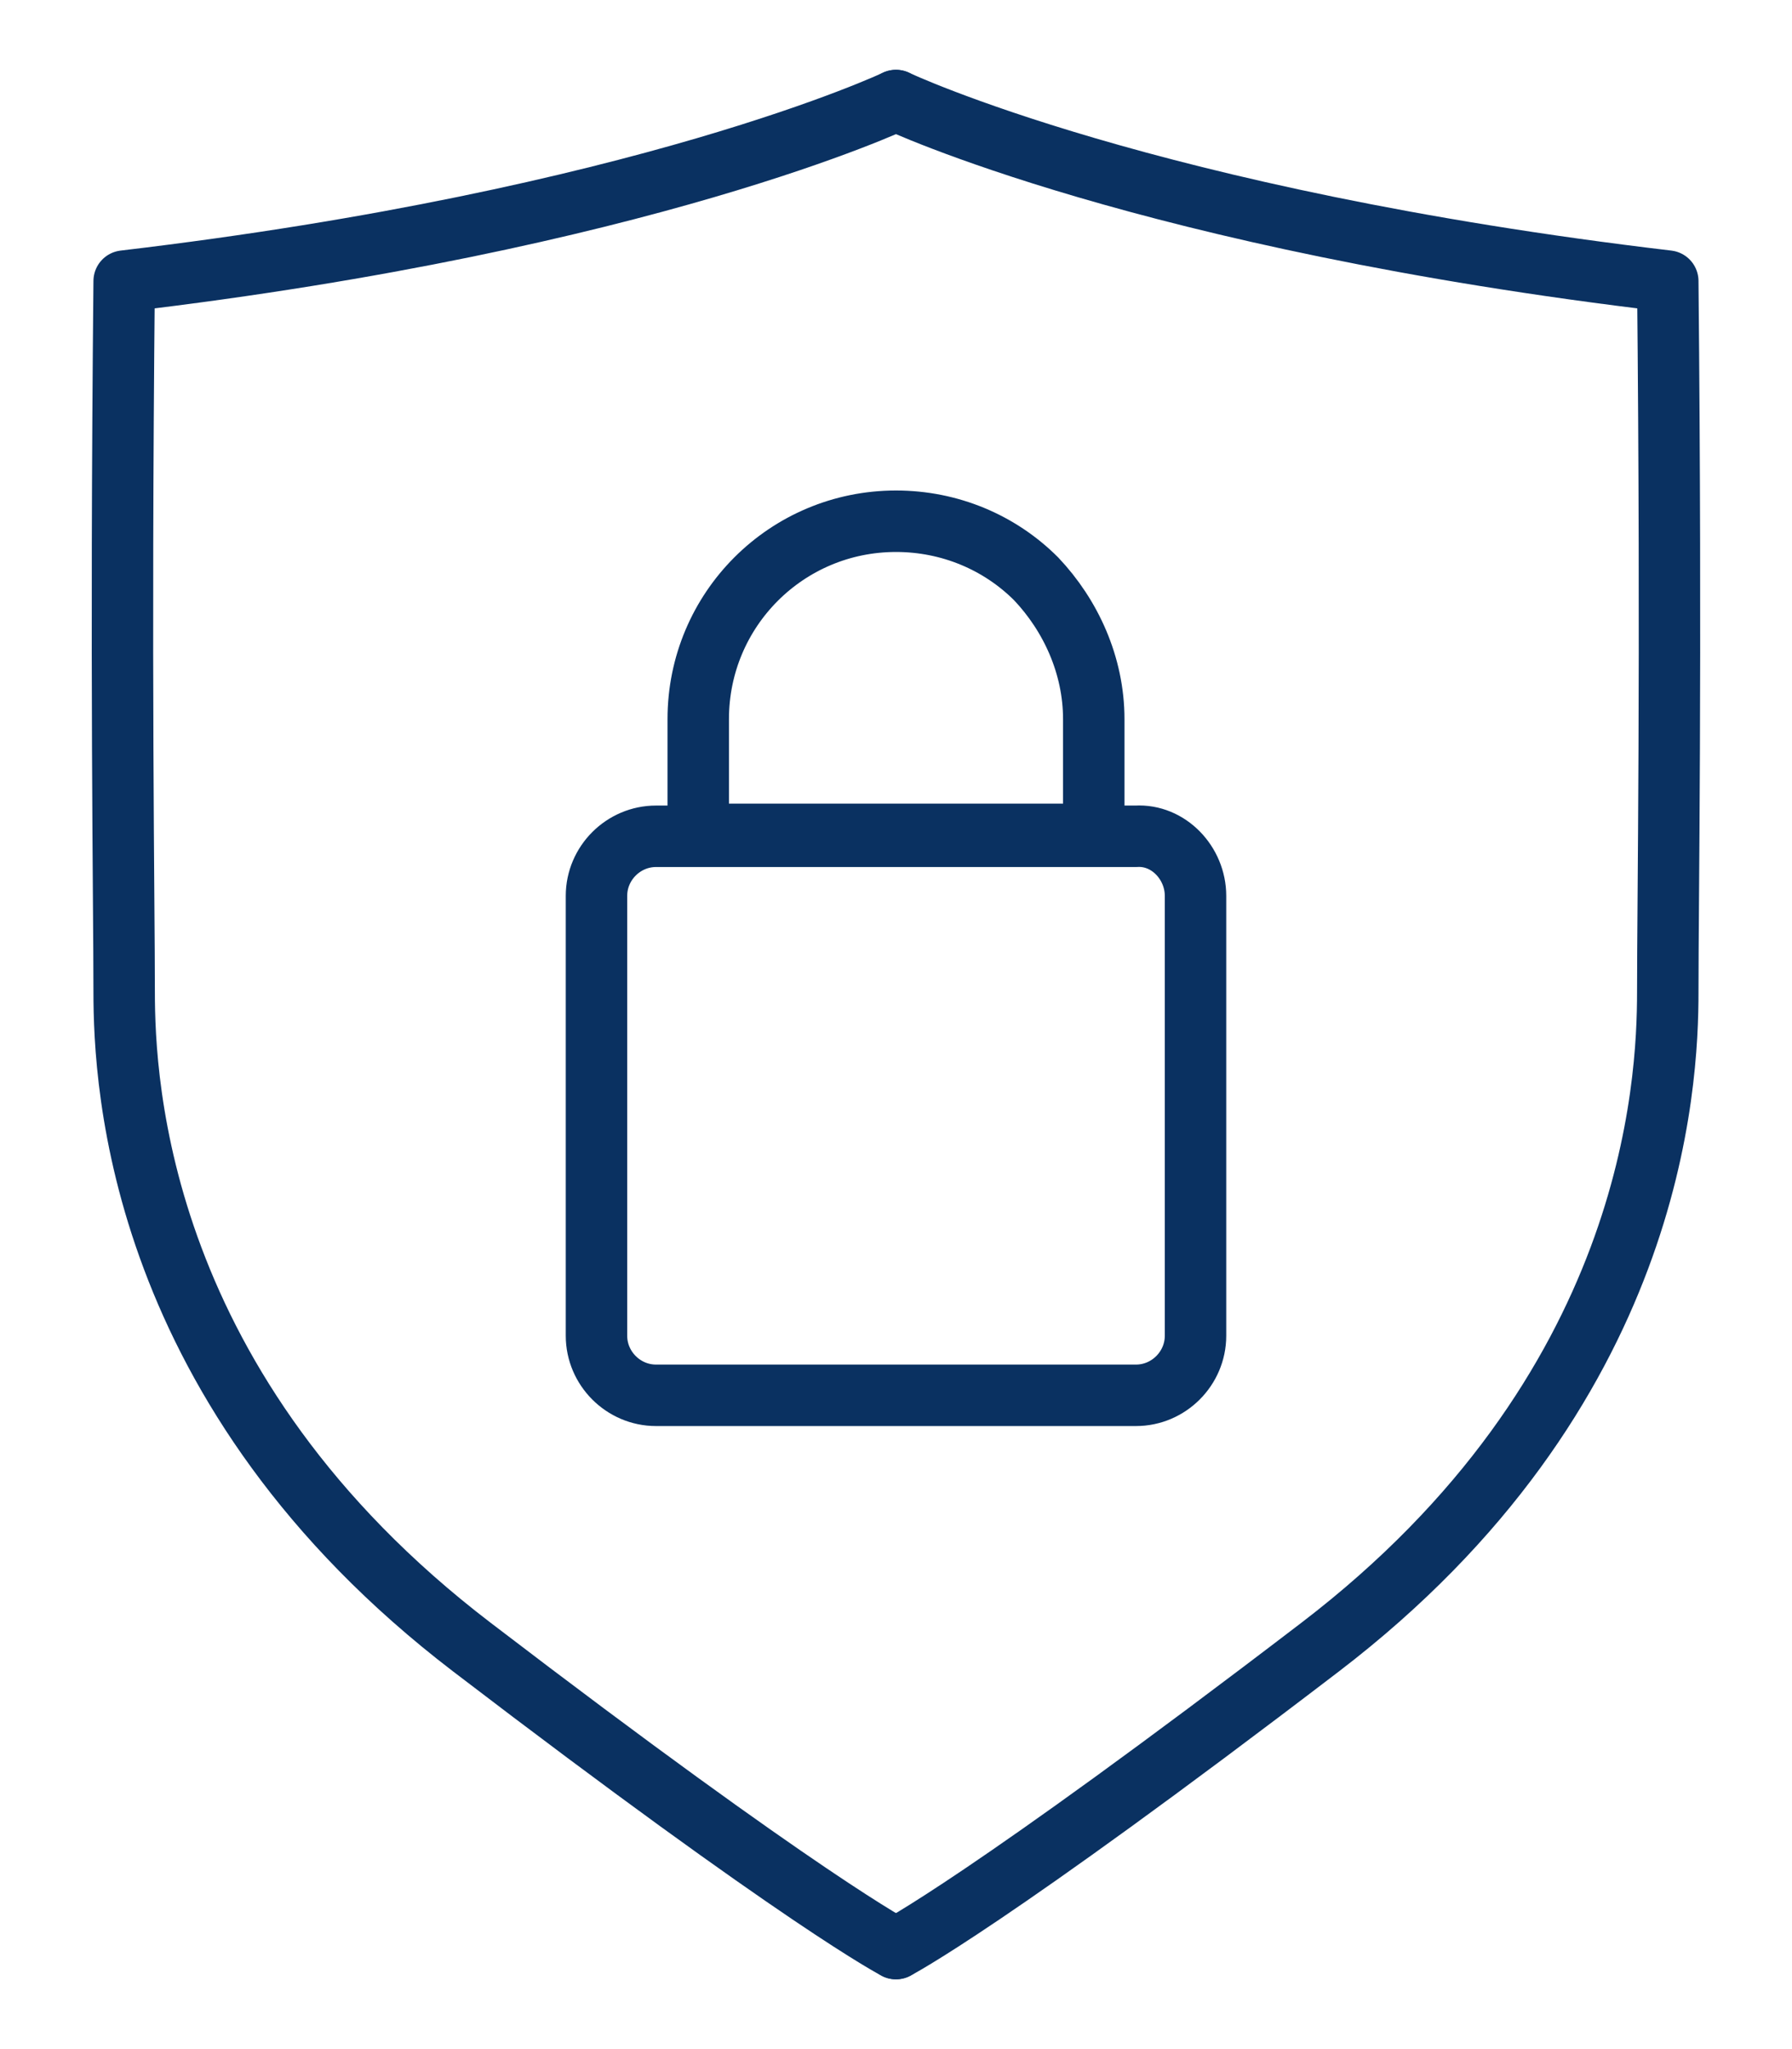
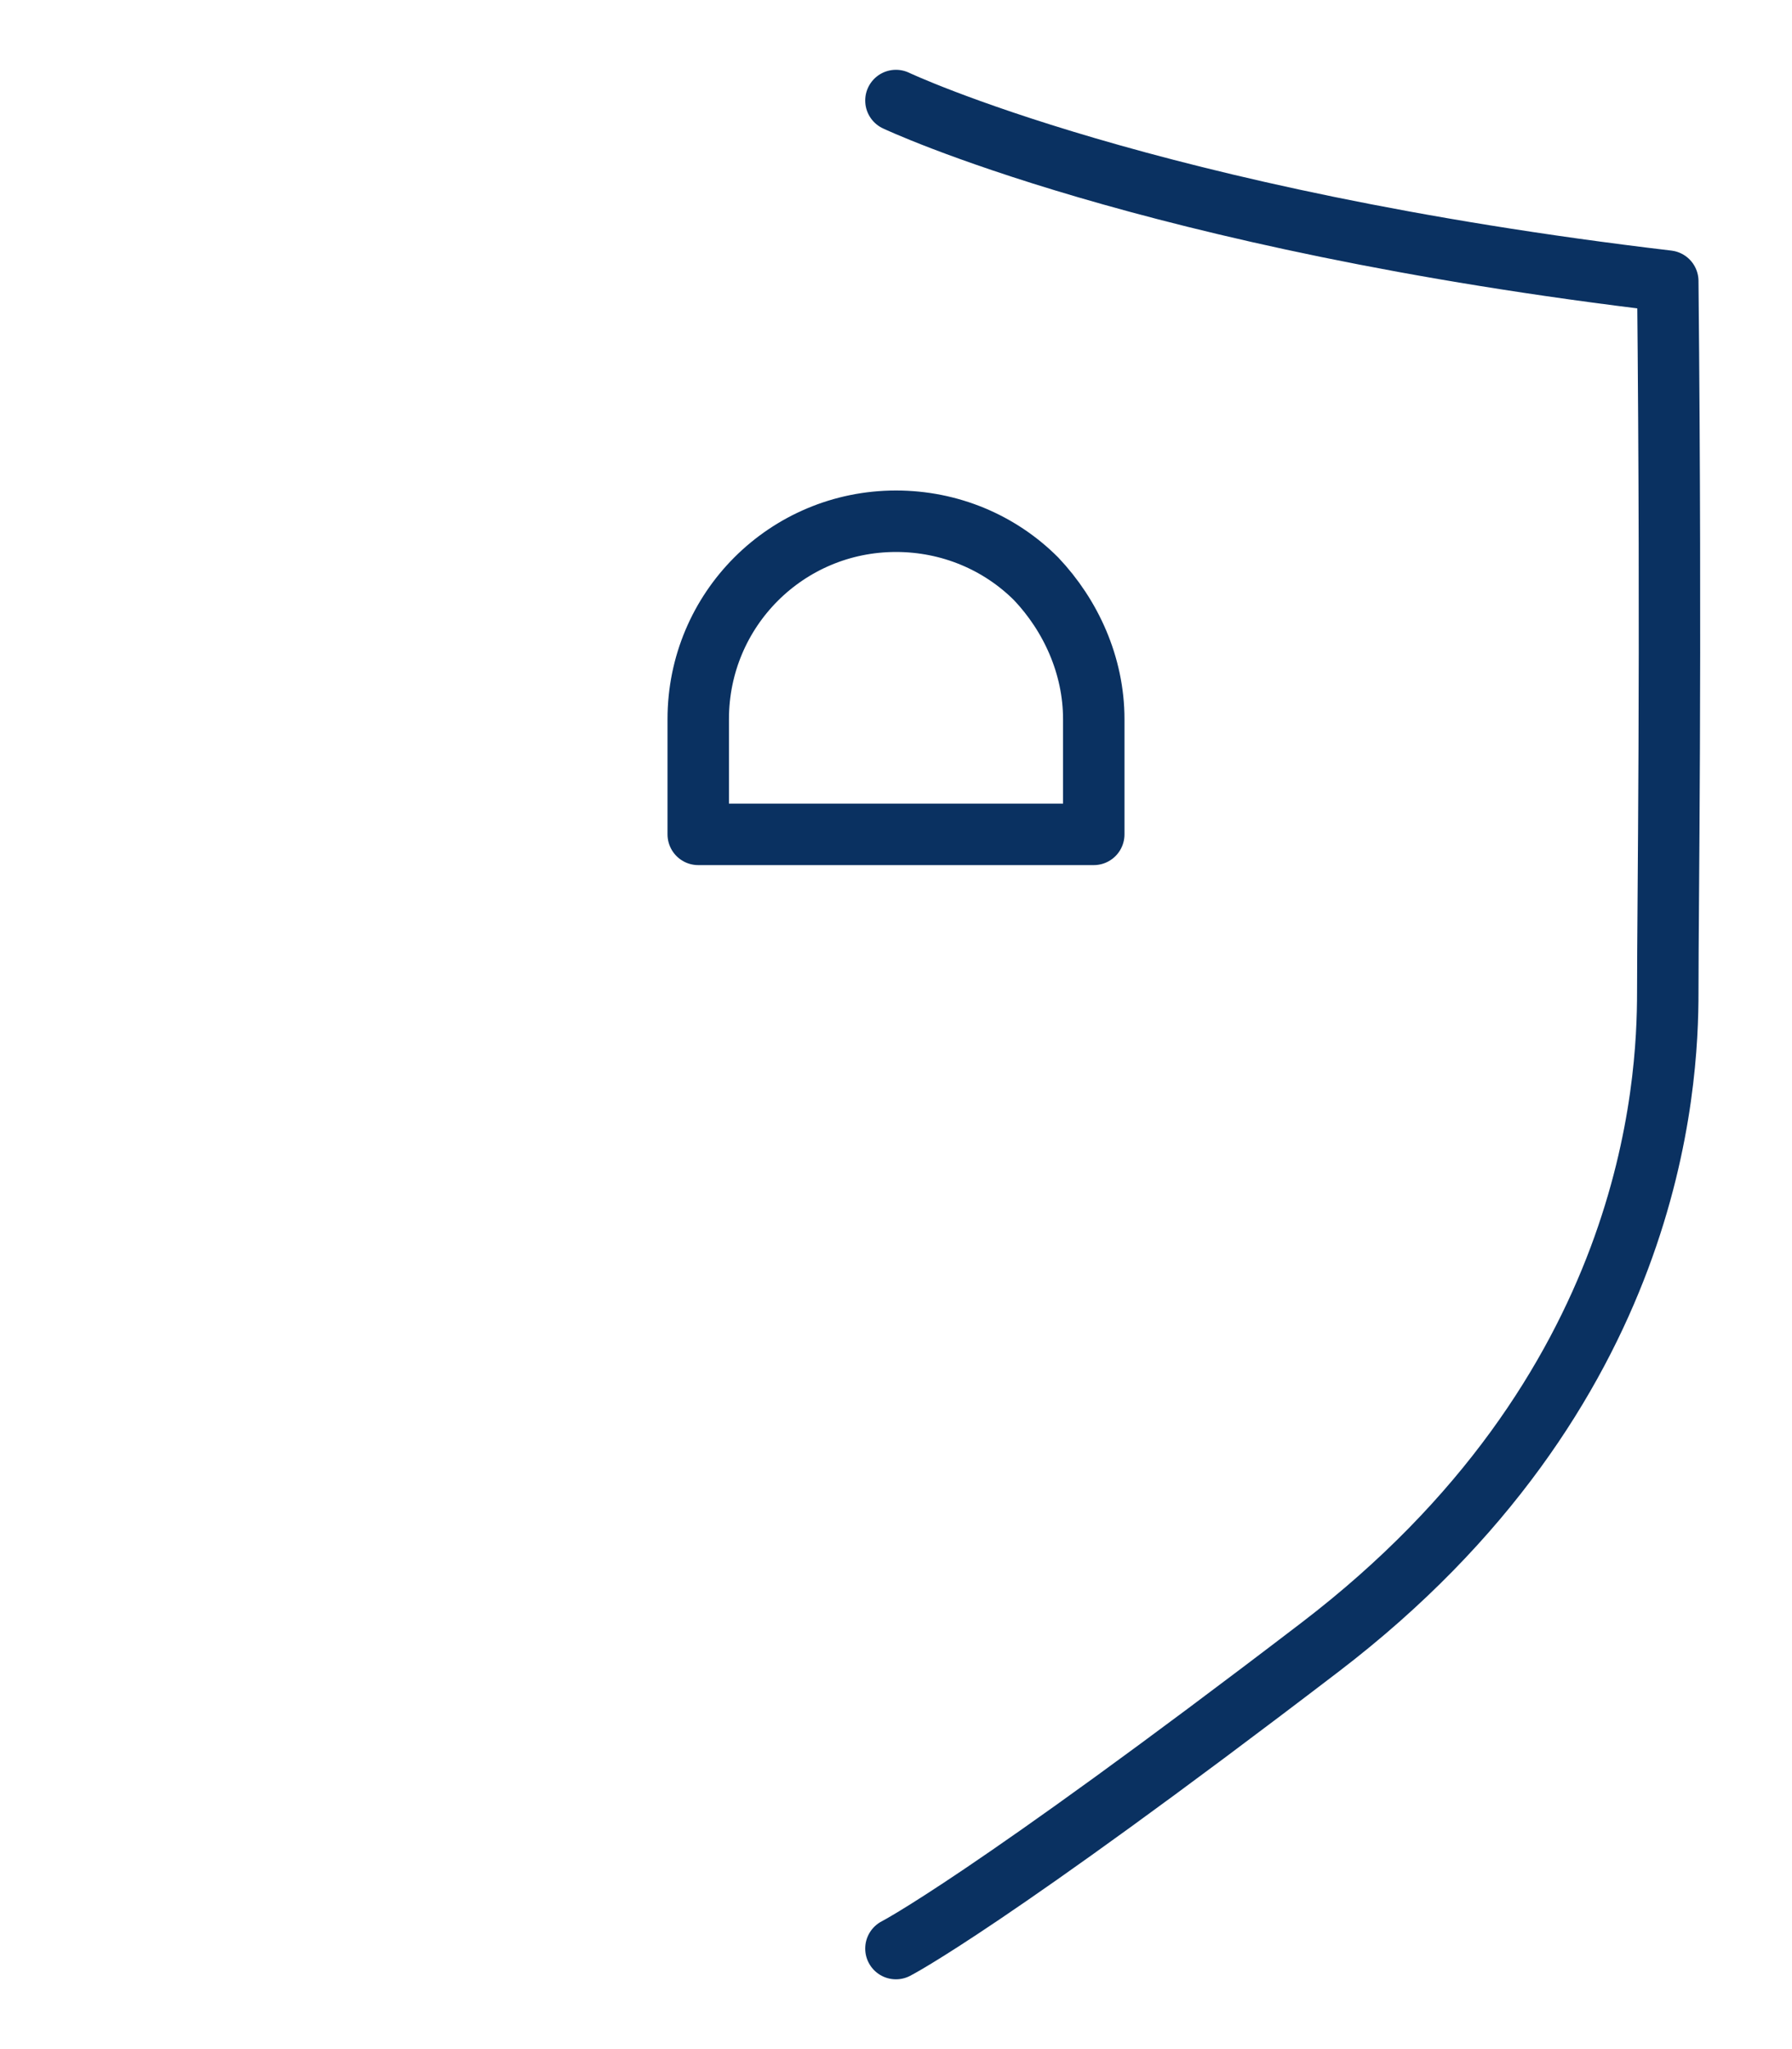
<svg xmlns="http://www.w3.org/2000/svg" width="28" height="32" viewBox="0 0 28 32" fill="none">
-   <path d="M14 1.57C14 1.57 10.07 3.43 1.94 4.39C1.88 10.48 1.94 14.05 1.94 15.49C1.94 16.93 2.15 21.73 7.37 25.72C12.59 29.71 14 30.43 14 30.43" stroke="#0A3161" stroke-width="0.96" stroke-miterlimit="10" stroke-linecap="round" stroke-linejoin="round" />
  <path d="M13.999 1.57C13.999 1.57 17.93 3.43 26.059 4.39C26.119 10.48 26.059 14.05 26.059 15.49C26.059 16.93 25.849 21.73 20.63 25.72C15.409 29.71 13.999 30.43 13.999 30.43" stroke="#0A3161" stroke-width="0.96" stroke-miterlimit="10" stroke-linecap="round" stroke-linejoin="round" />
-   <path d="M18.68 13.99V20.86C18.68 21.37 18.26 21.79 17.75 21.79H10.25C9.74 21.79 9.32 21.37 9.32 20.86V13.99C9.32 13.48 9.74 13.06 10.25 13.06H17.75C18.26 13.03 18.68 13.48 18.68 13.99Z" stroke="#0A3161" stroke-width="0.96" stroke-miterlimit="10" stroke-linecap="round" stroke-linejoin="round" />
  <path d="M17.09 11.23V13.03H10.91V11.23C10.91 9.52 12.29 8.14 14 8.14C14.84 8.14 15.62 8.47 16.19 9.04C16.73 9.61 17.09 10.39 17.09 11.23Z" stroke="#0A3161" stroke-width="0.96" stroke-miterlimit="10" stroke-linecap="round" stroke-linejoin="round" />
</svg>